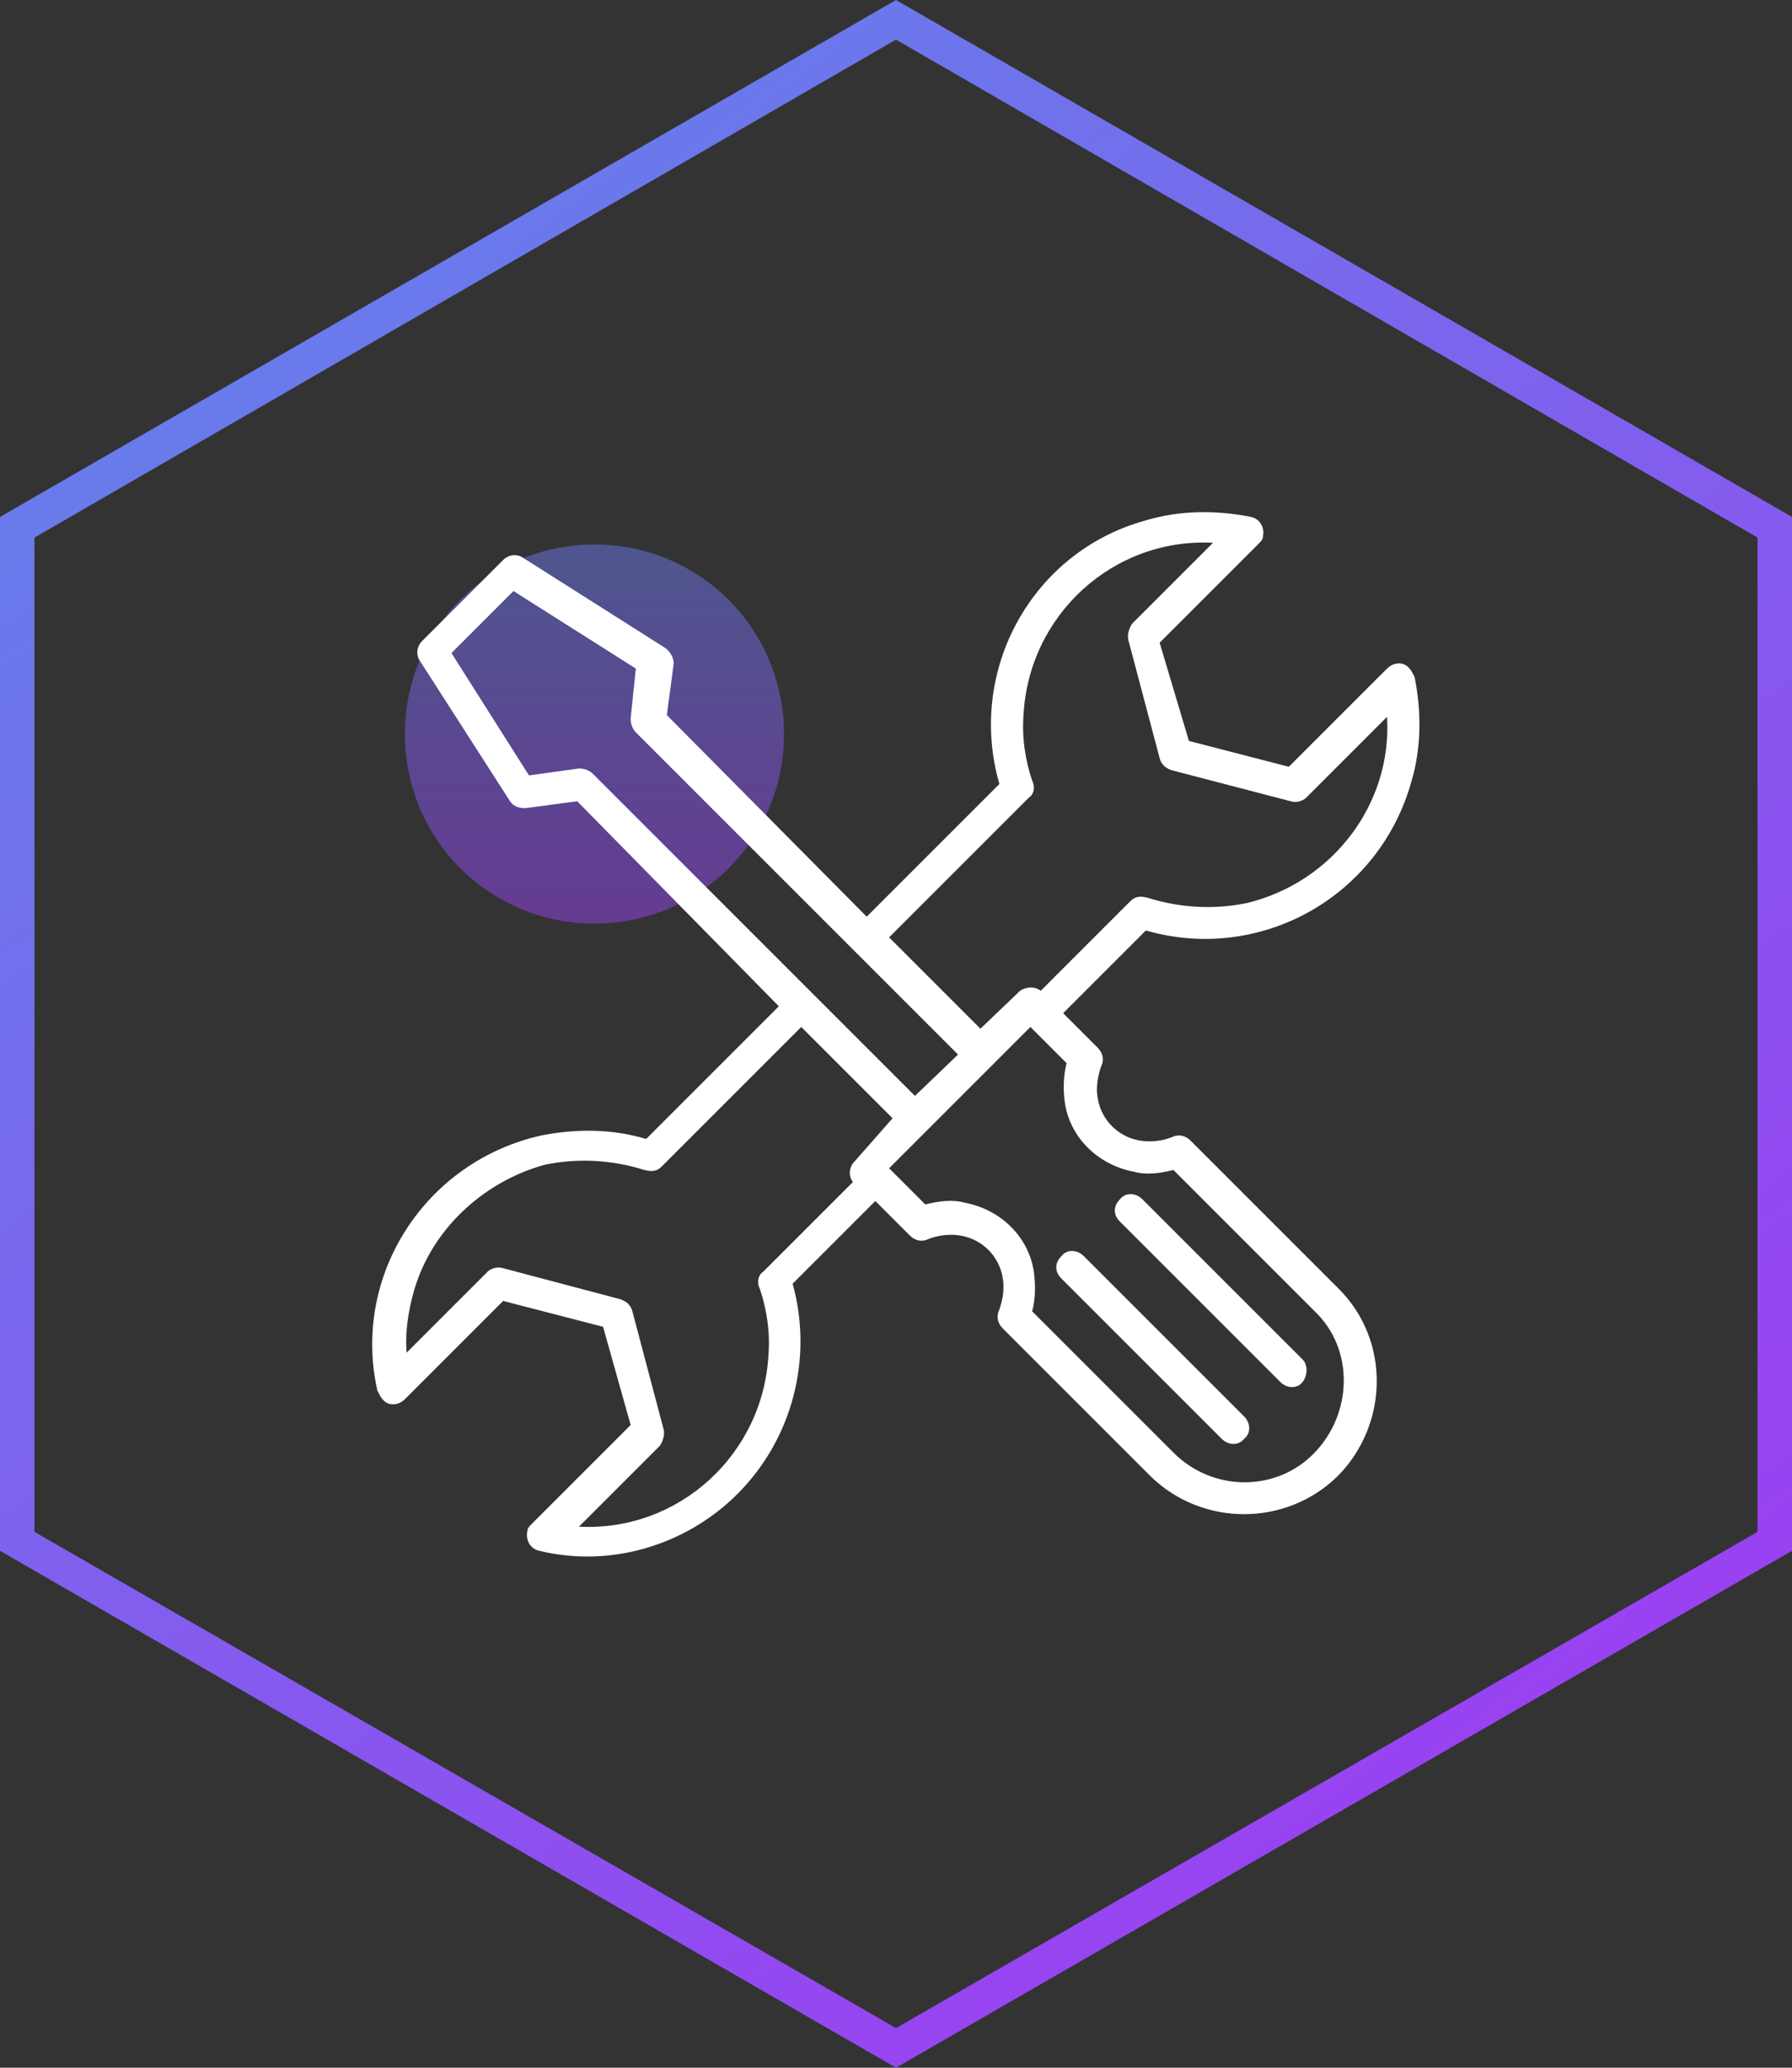
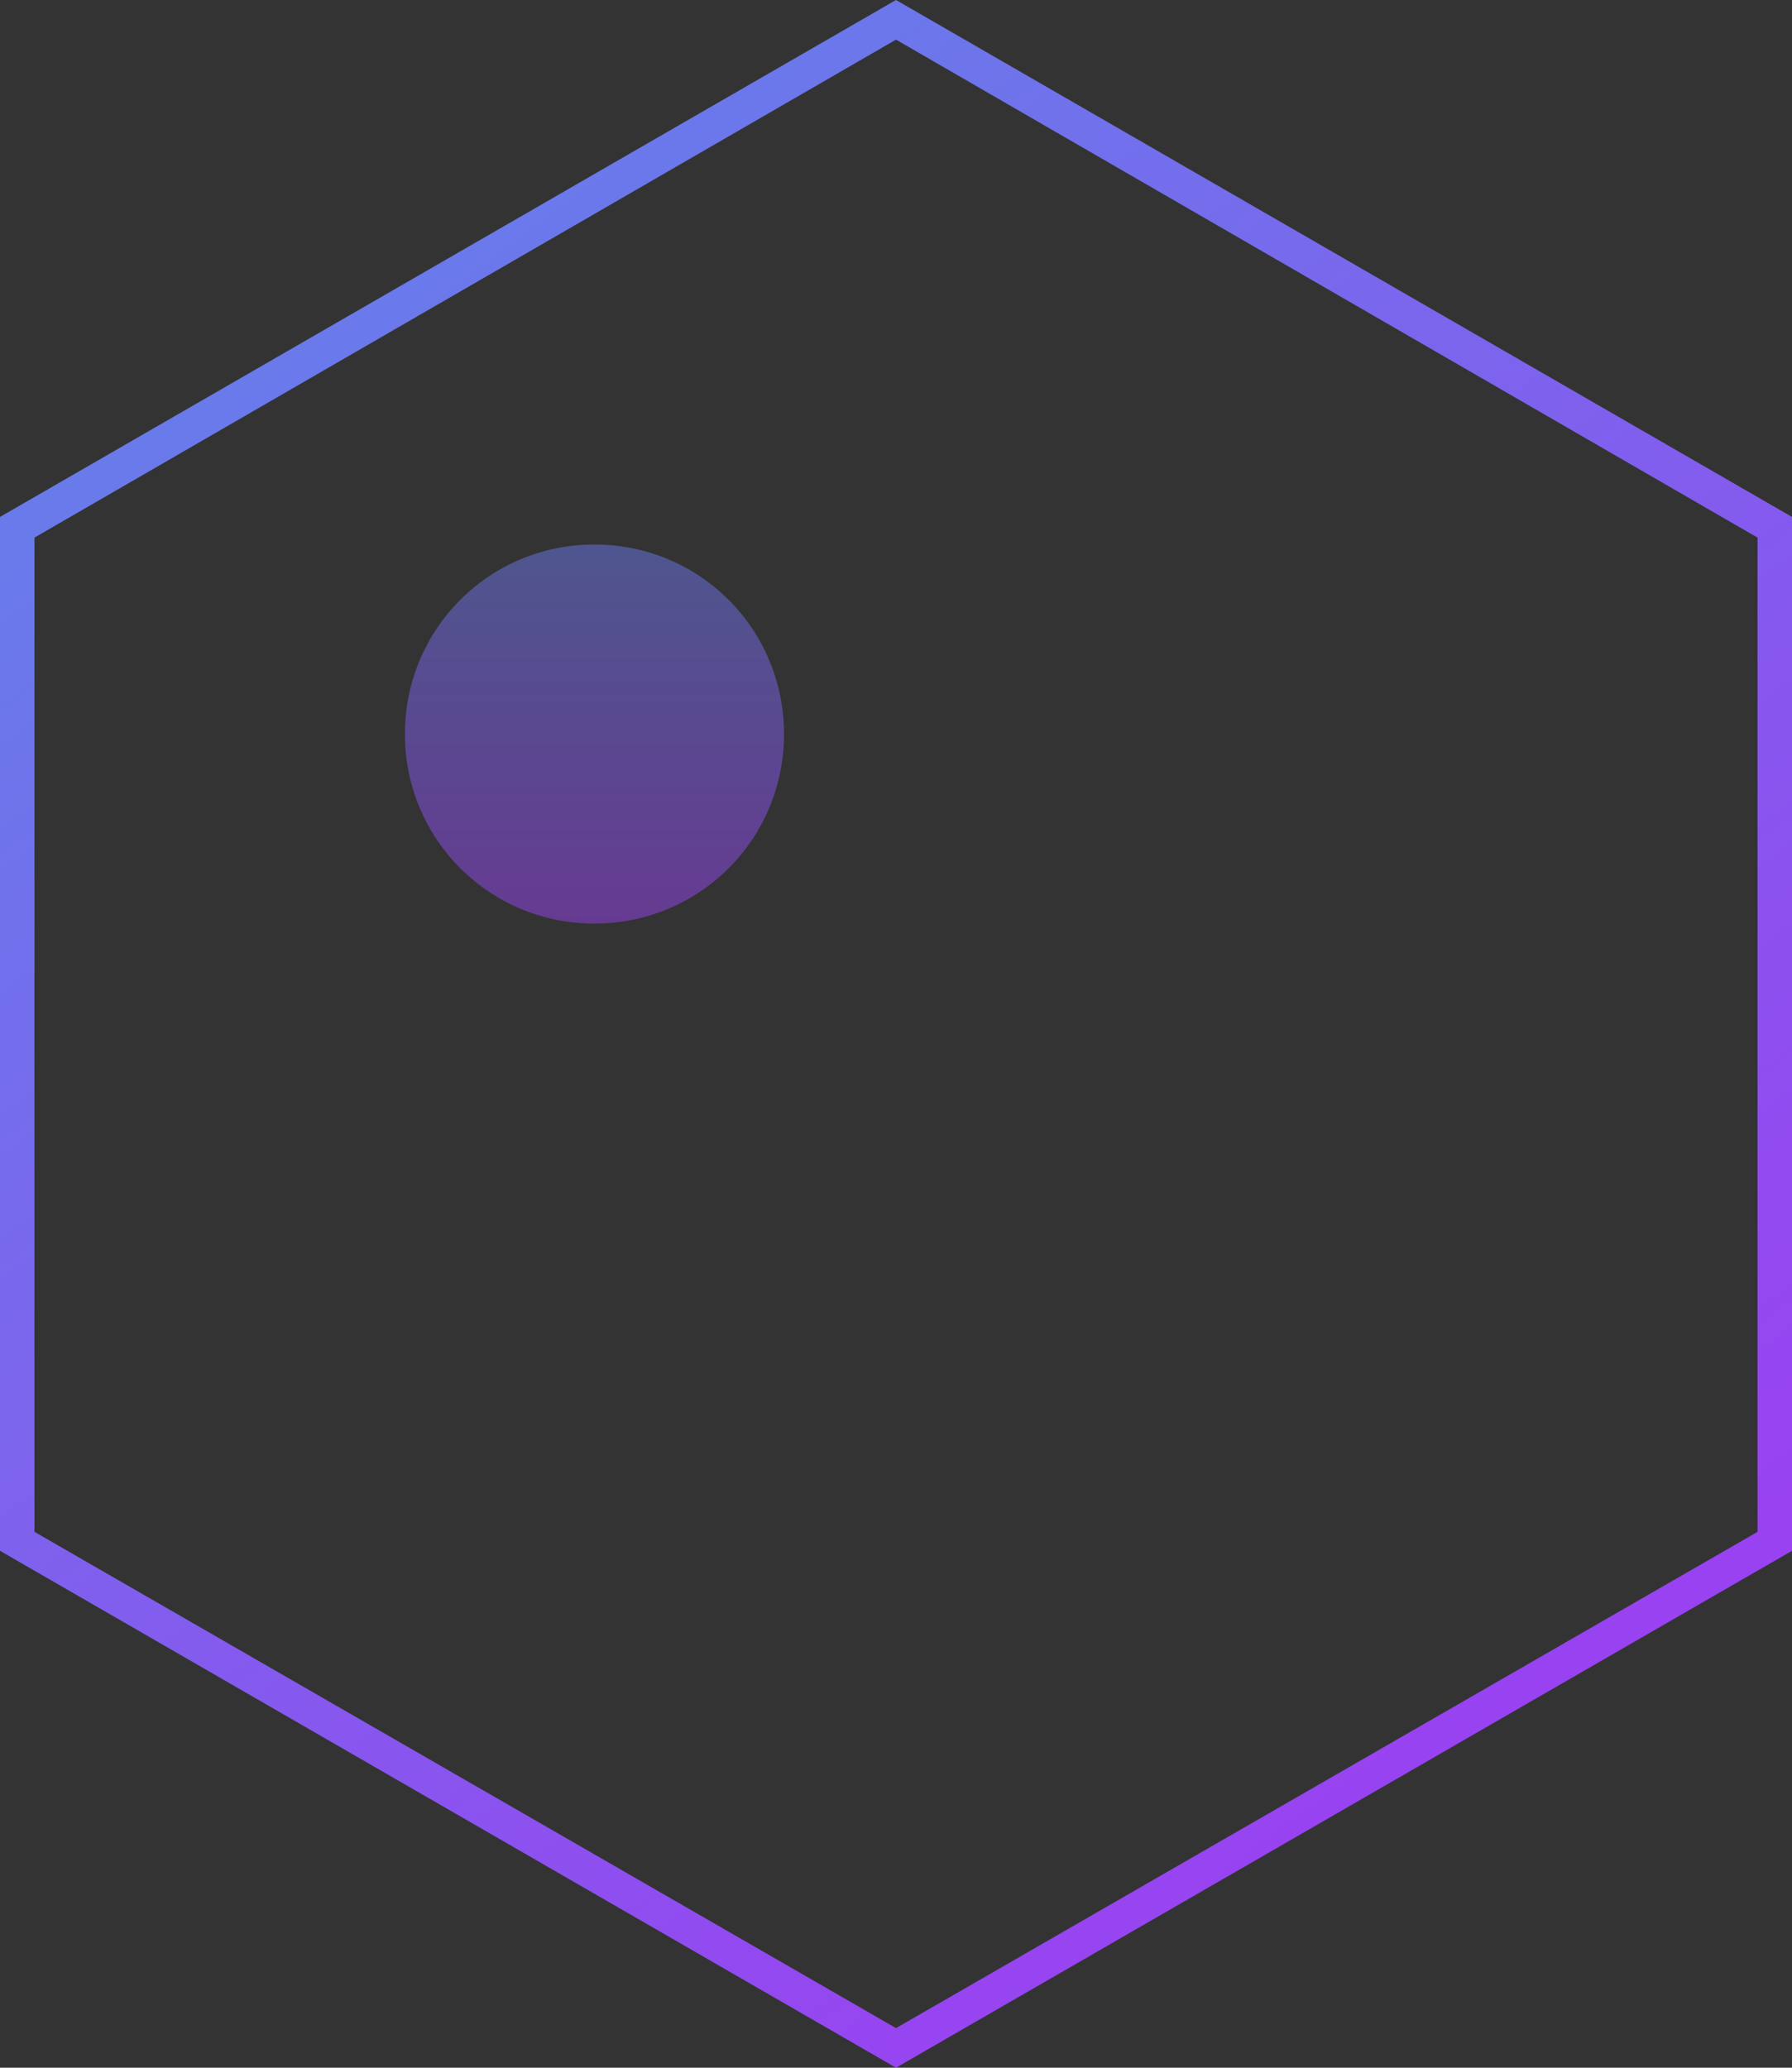
<svg xmlns="http://www.w3.org/2000/svg" version="1.1" id="Layer_1" x="0px" y="0px" viewBox="0 0 104 120" style="enable-background:new 0 0 104 120;" xml:space="preserve">
  <rect x="0" y="0" width="104" height="120" fill="#333333" stroke="none" />
  <style type="text/css">
	.st0{opacity:0.5;fill:url(#SVGID_1_);enable-background:new    ;}
	.st1{opacity:0.5;fill:url(#SVGID_2_);enable-background:new    ;}
	.st2{fill-rule:evenodd;clip-rule:evenodd;fill:url(#SVGID_3_);}
	.st3{opacity:0.5;fill:url(#SVGID_4_);enable-background:new    ;}
	.st4{fill-rule:evenodd;clip-rule:evenodd;fill:url(#SVGID_5_);}
	.st5{opacity:0.5;fill:url(#SVGID_6_);enable-background:new    ;}
	.st6{fill-rule:evenodd;clip-rule:evenodd;fill:url(#SVGID_7_);}
	.st7{opacity:0.5;fill:url(#SVGID_8_);enable-background:new    ;}
	.st8{fill-rule:evenodd;clip-rule:evenodd;fill:url(#SVGID_9_);}
	.st9{fill-rule:evenodd;clip-rule:evenodd;fill:url(#SVGID_10_);}
	.st10{opacity:0.5;fill:url(#SVGID_11_);enable-background:new    ;}
	.st11{fill-rule:evenodd;clip-rule:evenodd;fill:url(#SVGID_12_);}
	.st12{opacity:0.5;fill:url(#SVGID_13_);enable-background:new    ;}
	.st13{fill-rule:evenodd;clip-rule:evenodd;fill:url(#SVGID_14_);}
	.st14{opacity:0.5;fill:url(#SVGID_15_);enable-background:new    ;}
	.st15{fill-rule:evenodd;clip-rule:evenodd;fill:url(#SVGID_16_);}
	.st16{opacity:0.5;fill:url(#SVGID_17_);enable-background:new    ;}
	.st17{opacity:0.5;fill:url(#SVGID_18_);enable-background:new    ;}
	.st18{opacity:0.5;fill:url(#SVGID_19_);enable-background:new    ;}
	.st19{fill-rule:evenodd;clip-rule:evenodd;fill:url(#SVGID_20_);}
	.st20{opacity:0.5;fill:url(#SVGID_21_);enable-background:new    ;}
	.st21{fill-rule:evenodd;clip-rule:evenodd;fill:url(#SVGID_22_);}
	.st22{fill:#FFFFFF;}
	.st23{fill-rule:evenodd;clip-rule:evenodd;fill:url(#SVGID_23_);}
	.st24{fill-rule:evenodd;clip-rule:evenodd;fill:url(#SVGID_24_);}
	.st25{fill-rule:evenodd;clip-rule:evenodd;fill:#FFFFFF;}
</style>
  <linearGradient id="SVGID_1_" gradientUnits="userSpaceOnUse" x1="34.54" y1="-352.268" x2="34.54" y2="-374.268" gradientTransform="matrix(1 0 0 -1 0 -320.665)">
    <stop offset="0" style="stop-color:#6B79EB" />
    <stop offset="1" style="stop-color:#9944F2" />
  </linearGradient>
  <path class="st0" d="M45.5,42.6c0,6.1-4.9,11-11,11c-6.1,0-11-4.9-11-11s4.9-11,11-11C40.6,31.6,45.5,36.5,45.5,42.6z" />
  <linearGradient id="SVGID_2_" gradientUnits="userSpaceOnUse" x1="15.928" y1="-332.107" x2="83.754" y2="-423.411" gradientTransform="matrix(1 0 0 -1 0 -320.665)">
    <stop offset="0" style="stop-color:#667EEA" />
    <stop offset="1" style="stop-color:#9942F1" />
  </linearGradient>
-   <path style="fill-rule:evenodd;clip-rule:evenodd;fill:url(#SVGID_2_);" d="M52,2.3L2,31.2v57.7l50,28.8l50-28.8V31.2L52,2.3z   M104,30L52,0L0,30v60l52,30l52-30V30z" />
+   <path style="fill-rule:evenodd;clip-rule:evenodd;fill:url(#SVGID_2_);" d="M52,2.3L2,31.2v57.7l50,28.8l50-28.8V31.2L52,2.3M104,30L52,0L0,30v60l52,30l52-30V30z" />
  <g>
-     <path class="st25" d="M50.3,53.2l7.7-7.7c-1.9-6.6,1.9-13.5,8.5-15.3c2-0.6,4.1-0.6,6.1-0.2c0.5,0.1,0.8,0.6,0.7,1.1   c0,0.2-0.1,0.3-0.3,0.5l0,0l-5.7,5.7L69,43l5.8,1.5l5.7-5.7c0.4-0.4,1-0.4,1.3,0c0.1,0.1,0.2,0.3,0.3,0.5c0.4,2,0.4,4.1-0.2,6.1   C80,52.1,73.1,55.9,66.5,54l-4.8,4.8l2,2c0.3,0.3,0.4,0.7,0.2,1.1c-0.2,0.6-0.3,1.2-0.2,1.8c0.2,1.3,1.2,2.3,2.5,2.5   c0.6,0.1,1.3,0,1.8-0.2c0.4-0.2,0.8-0.1,1.1,0.2l0,0l8.6,8.6c3,3,2.9,7.9-0.1,10.9c-3,2.9-7.8,2.9-10.8,0l-8.6-8.6   c-0.3-0.3-0.4-0.7-0.2-1.1c0.2-0.6,0.3-1.2,0.2-1.8c-0.2-1.3-1.2-2.3-2.5-2.5c-0.6-0.1-1.3,0-1.8,0.2c-0.4,0.2-0.8,0.1-1.1-0.2l0,0   l-2-2L46,74.5c1.2,4.3,0,9-3.2,12.2c-3,3-7.4,4.3-11.5,3.3c-0.5-0.1-0.8-0.6-0.7-1.1c0-0.2,0.1-0.3,0.3-0.5l0,0l5.7-5.7L35,77   l-5.8-1.5l-5.7,5.7c-0.4,0.4-1,0.4-1.3,0c-0.1-0.1-0.2-0.3-0.3-0.5c-1.5-6.7,2.8-13.3,9.5-14.8c2-0.4,4.1-0.4,6.1,0.2l7.7-7.7   L33.5,46.5l-3,0.4l0,0c-0.4,0-0.7-0.1-0.9-0.4l-5.2-8.1c-0.3-0.4-0.2-0.9,0.1-1.2l4.7-4.7l0,0c0.3-0.3,0.8-0.4,1.2-0.1l8.2,5.2   c0.3,0.2,0.5,0.6,0.5,0.9l-0.4,3L50.3,53.2z M75.6,78.9l-9.3-9.3c-0.4-0.4-1-0.4-1.3,0c-0.4,0.4-0.4,0.9,0,1.3l9.3,9.3   c0.4,0.4,1,0.4,1.3,0C75.9,79.8,75.9,79.2,75.6,78.9z M72.2,82.2l-9.3-9.3c-0.4-0.4-1-0.4-1.3,0c-0.4,0.4-0.4,0.9,0,1.3l9.3,9.3   c0.4,0.4,1,0.4,1.3,0C72.6,83.2,72.6,82.6,72.2,82.2z M60.4,57.5l5.2-5.2l0,0c0.3-0.3,0.6-0.3,1-0.2c1.9,0.6,3.9,0.7,5.8,0.3   c4.9-1.2,8.4-5.7,8.1-10.8l-4.7,4.7l0,0c-0.2,0.2-0.6,0.3-0.9,0.2L68,44.7c-0.3-0.1-0.6-0.3-0.7-0.7l-1.8-6.8c-0.1-0.3,0-0.7,0.2-1   l4.7-4.7c-5.8-0.3-10.7,4.2-11,10c-0.1,1.3,0.1,2.6,0.5,3.8c0.2,0.4,0.1,0.8-0.2,1l-8.1,8.1l5.3,5.3l2.3-2.2   C59.5,57.3,60,57.2,60.4,57.5L60.4,57.5z M55.6,61.2L36.9,42.5c-0.2-0.2-0.3-0.5-0.3-0.8l0.3-2.9l-7.1-4.5l-3.6,3.6l4.5,7.1   l2.9-0.4c0.3,0,0.6,0.1,0.8,0.3l0,0l18.7,18.7L55.6,61.2L55.6,61.2z M51.8,64.9l-5.3-5.3l-8.1,8.1l0,0c-0.3,0.3-0.6,0.3-1,0.2   c-1.9-0.6-3.9-0.7-5.8-0.3C28,68.6,25,71.4,24,75c-0.3,1.1-0.5,2.3-0.4,3.5l4.7-4.7l0,0c0.2-0.2,0.6-0.3,0.9-0.2l6.8,1.8   c0.3,0.1,0.6,0.3,0.7,0.7l1.8,6.8c0.1,0.3,0,0.7-0.2,1l-4.7,4.7c5.8,0.3,10.7-4.2,11-10c0.1-1.3-0.1-2.6-0.5-3.8   c-0.2-0.4-0.1-0.8,0.2-1l5.2-5.2c-0.3-0.4-0.2-0.9,0.1-1.2L51.8,64.9L51.8,64.9z M61.9,61.7l-2.1-2.1l-8.2,8.2l2.1,2.1   c0.8-0.2,1.6-0.3,2.3-0.1c2.1,0.4,3.7,2,4,4c0.1,0.8,0.1,1.6-0.1,2.3l8.2,8.2c2.3,2.3,6,2.3,8.2,0s2.3-6,0-8.2l-8.2-8.2   c-0.8,0.2-1.6,0.3-2.3,0.1c-2.1-0.4-3.7-2-4-4C61.7,63.3,61.7,62.5,61.9,61.7L61.9,61.7z" />
-   </g>
+     </g>
</svg>